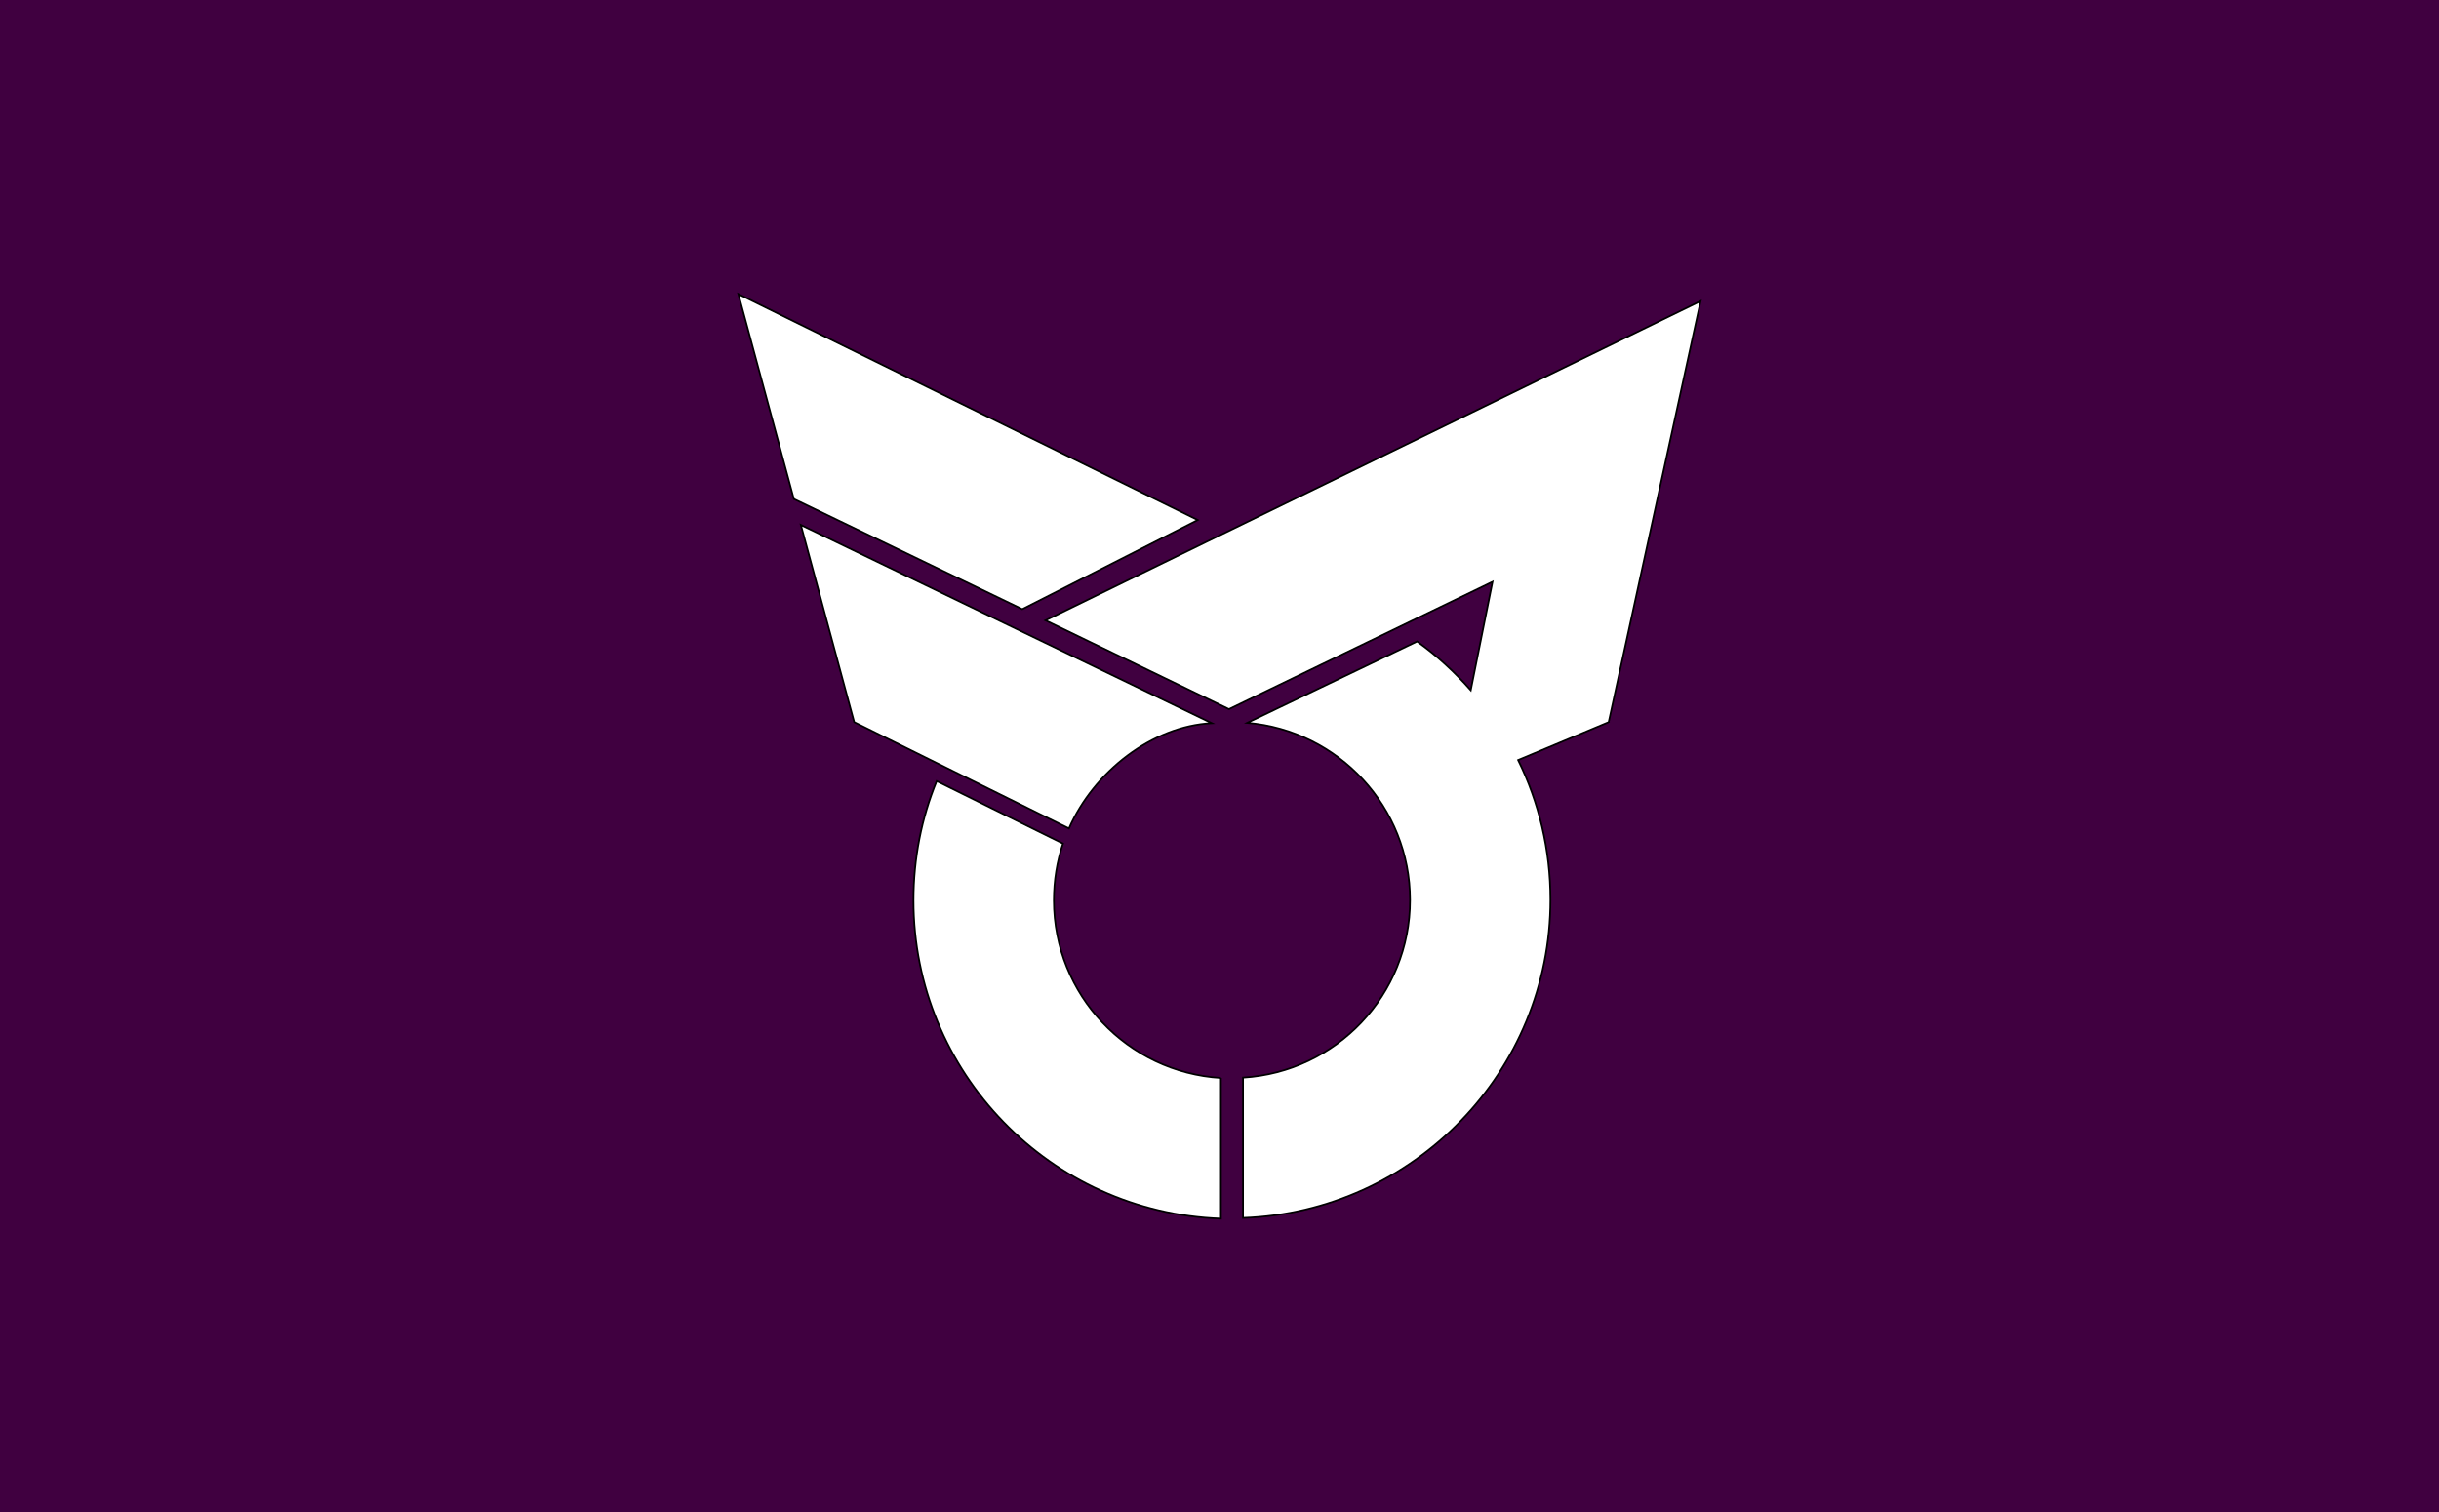
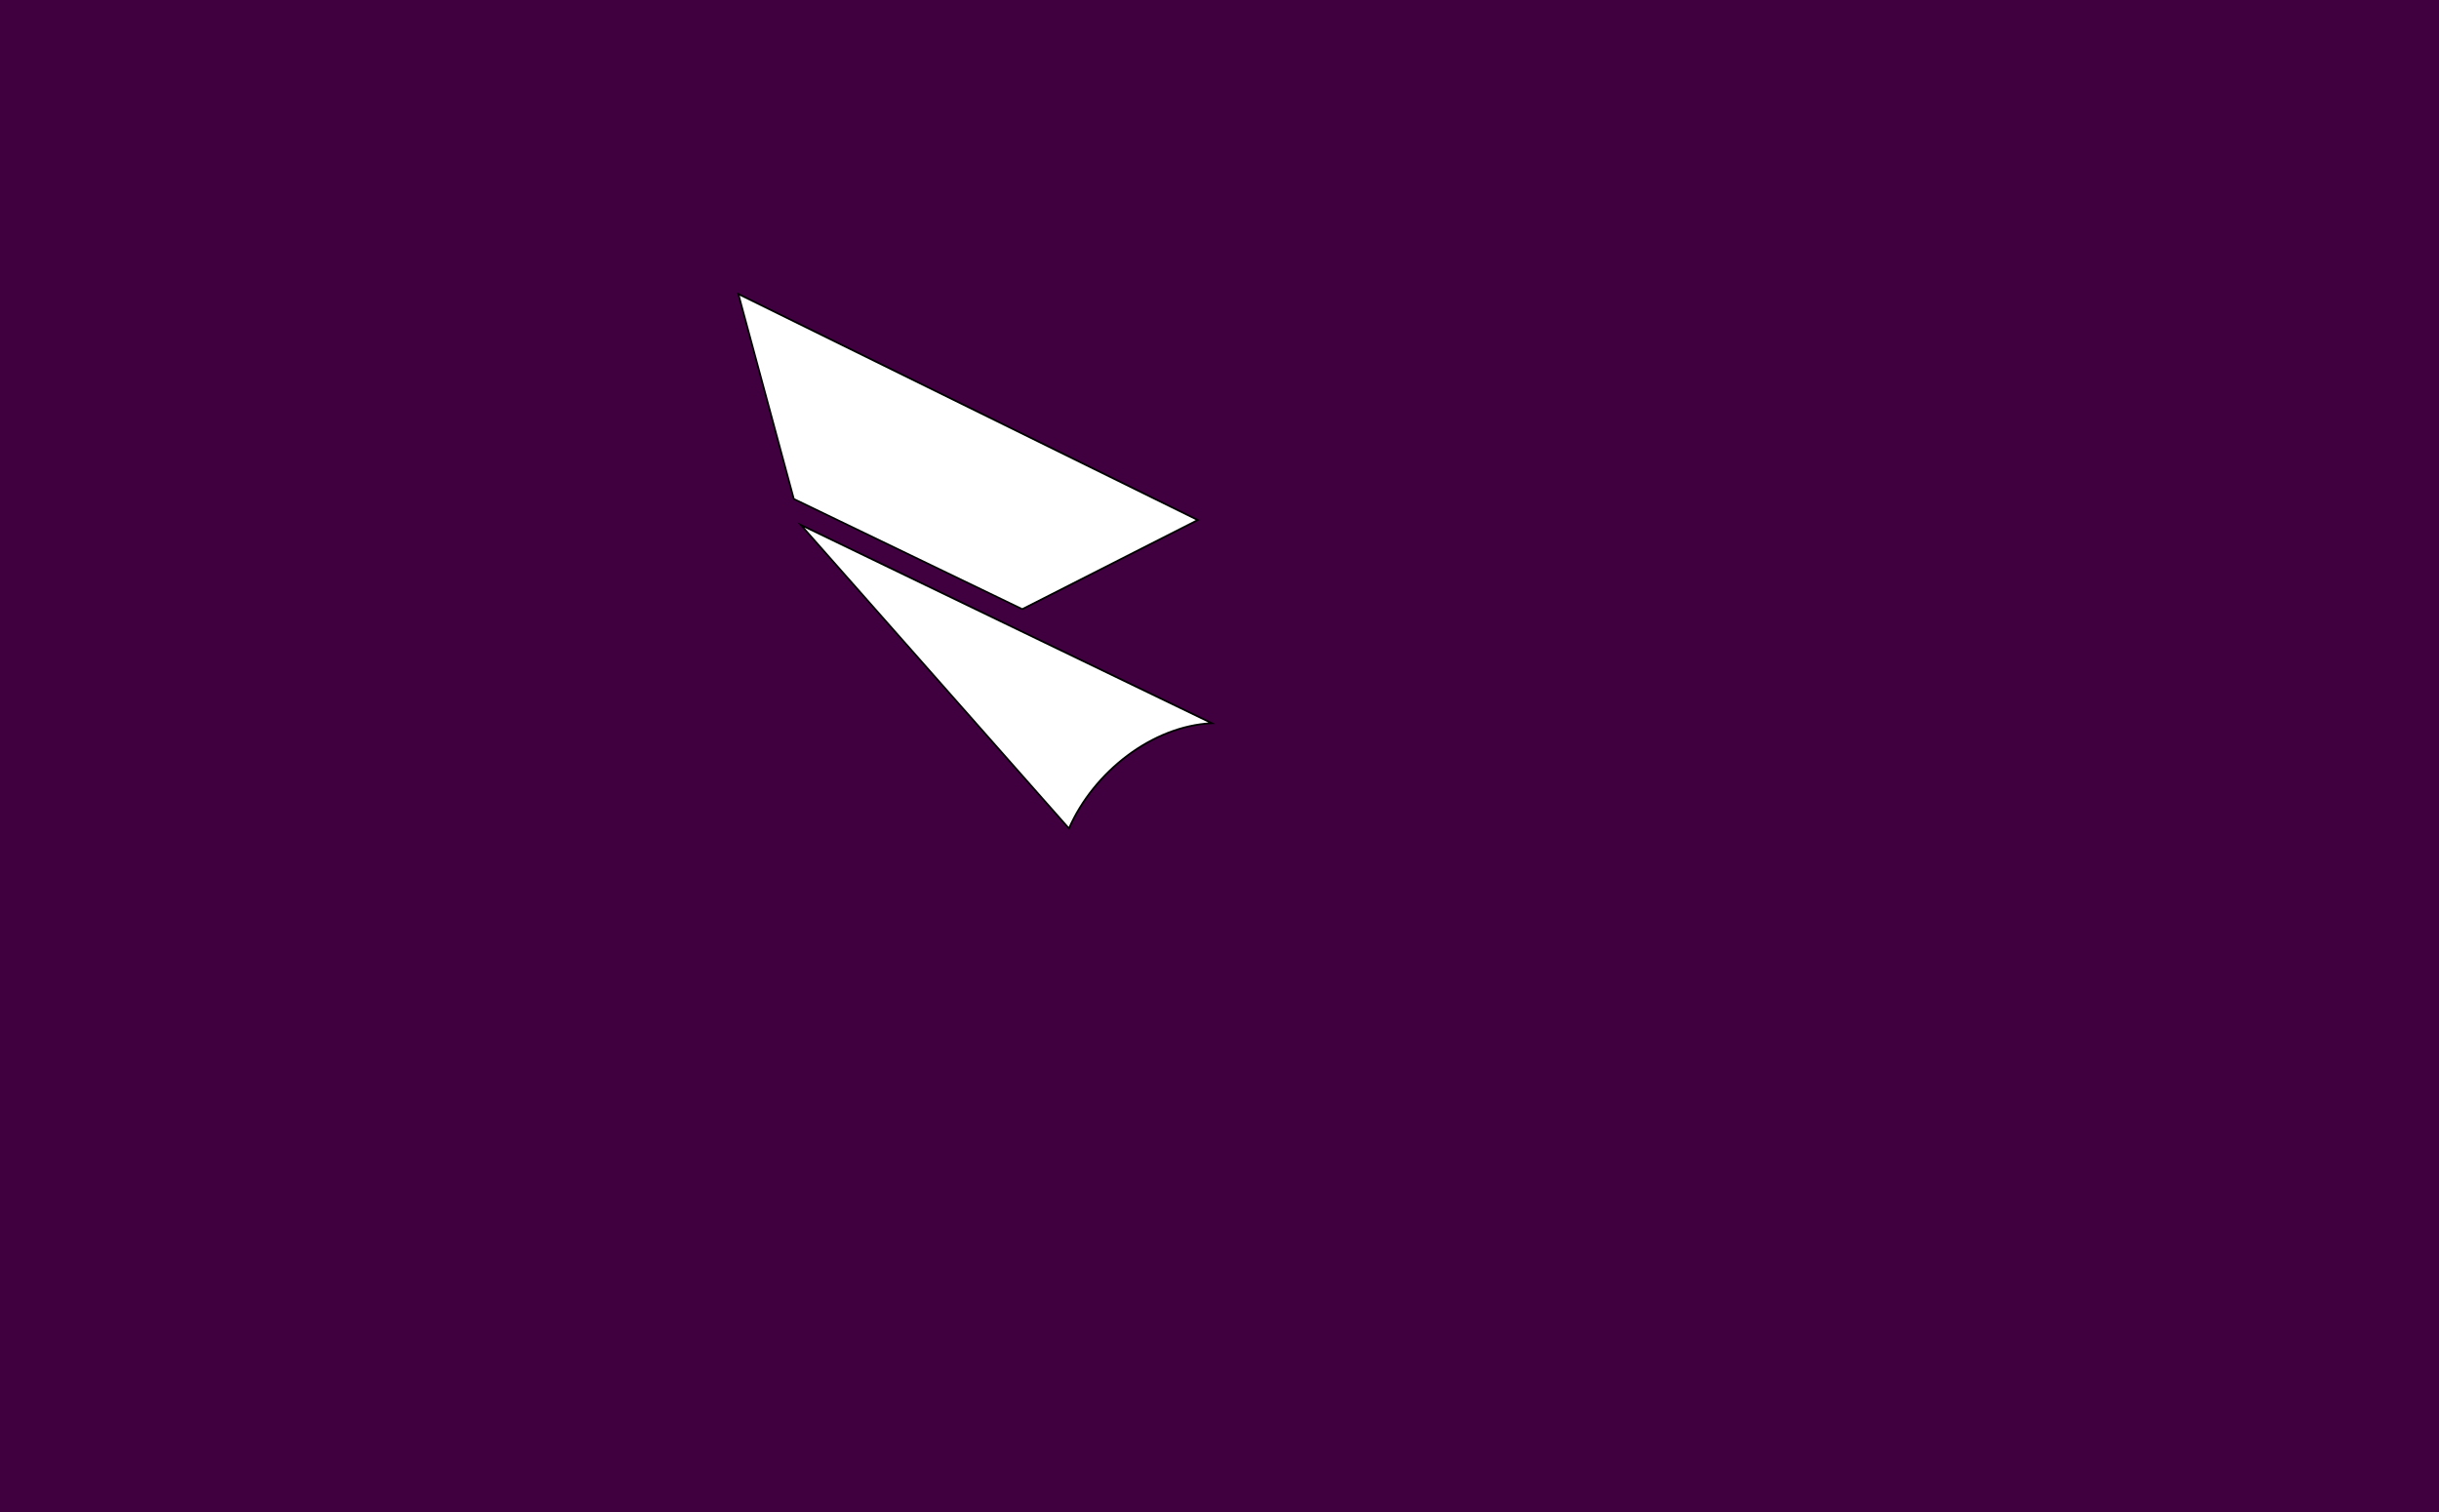
<svg xmlns="http://www.w3.org/2000/svg" enable-background="new 0 0 695 431" version="1.1" viewBox="0 0 695 431" xml:space="preserve">
  <style type="text/css">
	.st0{fill:#400040;}
	.st1{fill:#FFFFFF;stroke:#000000;stroke-miterlimit:10;}
	.st2{fill:none;stroke:#400040;stroke-miterlimit:10;}
	.st3{fill:#FFFFFF;stroke:#000000;stroke-width:0.5;stroke-miterlimit:10;}
</style>
  <rect class="st0" width="695" height="431" />
-   <path class="st1" d="m271.6 169.7" />
-   <path class="st2" d="m468.1 73.8" />
  <polygon class="st3" points="291.3 173.6 341.3 148.2 210.4 83.8 226.2 142.2" />
-   <path class="st3" d="m304.6 236.1c7.1-16.2 23.8-29.2 40.7-30-4.6-2.2-117.1-56.5-117.1-56.5l15.2 56.2 61.2 30.3z" />
-   <path class="st3" d="m347.9 307.2c-26.6-1.6-47.6-23.7-47.6-50.6 0-5.7 0.9-11.1 2.6-16.2l-36-17.8c-4.3 10.5-6.6 22-6.6 34 0 49 39 89 87.6 90.7v-40.1z" />
-   <path class="st3" d="m458.4 205.8 26.2-120-141.2 68.8-45.5 22.2 52.3 25.3 75.1-36.3-6.2 30.9c-4.6-5.2-9.7-9.9-15.3-13.9l-48.4 23.2c26 2.2 46.4 24 46.4 50.5 0 27-21 49-47.6 50.6v40c48.6-1.7 87.6-41.7 87.6-90.7 0-14.3-3.3-27.8-9.2-39.8l25.8-10.8z" />
+   <path class="st3" d="m304.6 236.1c7.1-16.2 23.8-29.2 40.7-30-4.6-2.2-117.1-56.5-117.1-56.5z" />
</svg>